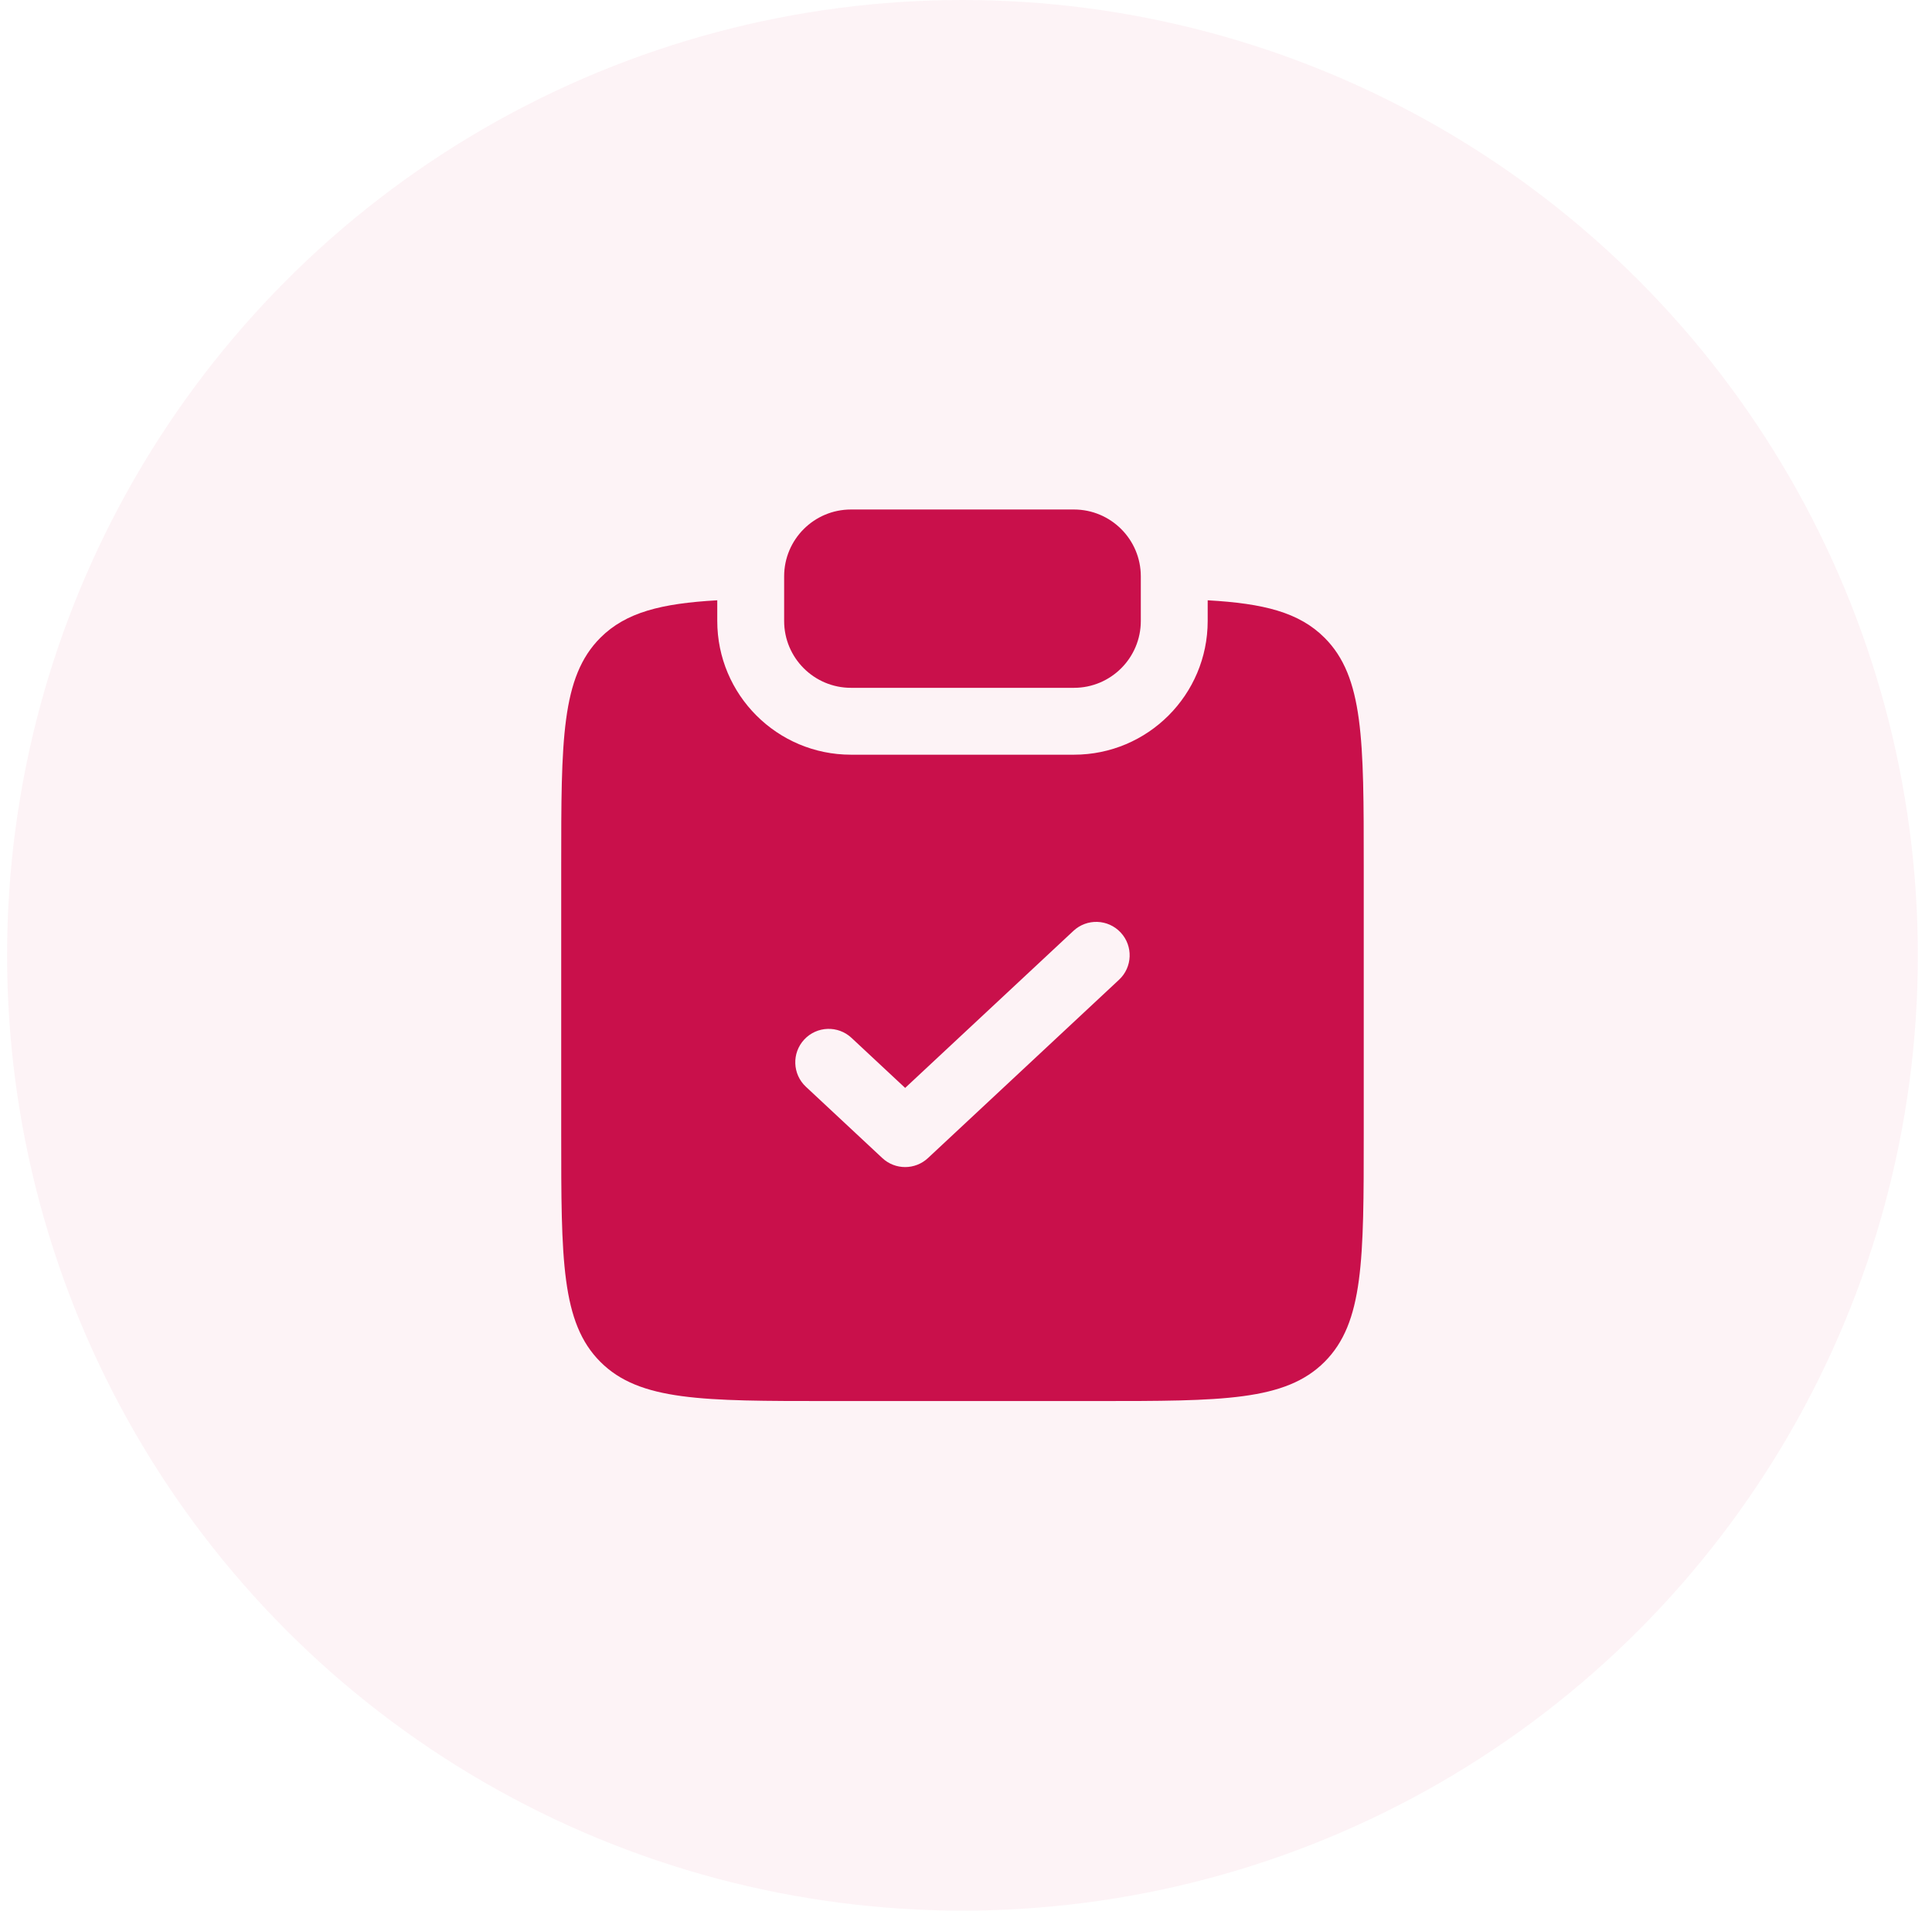
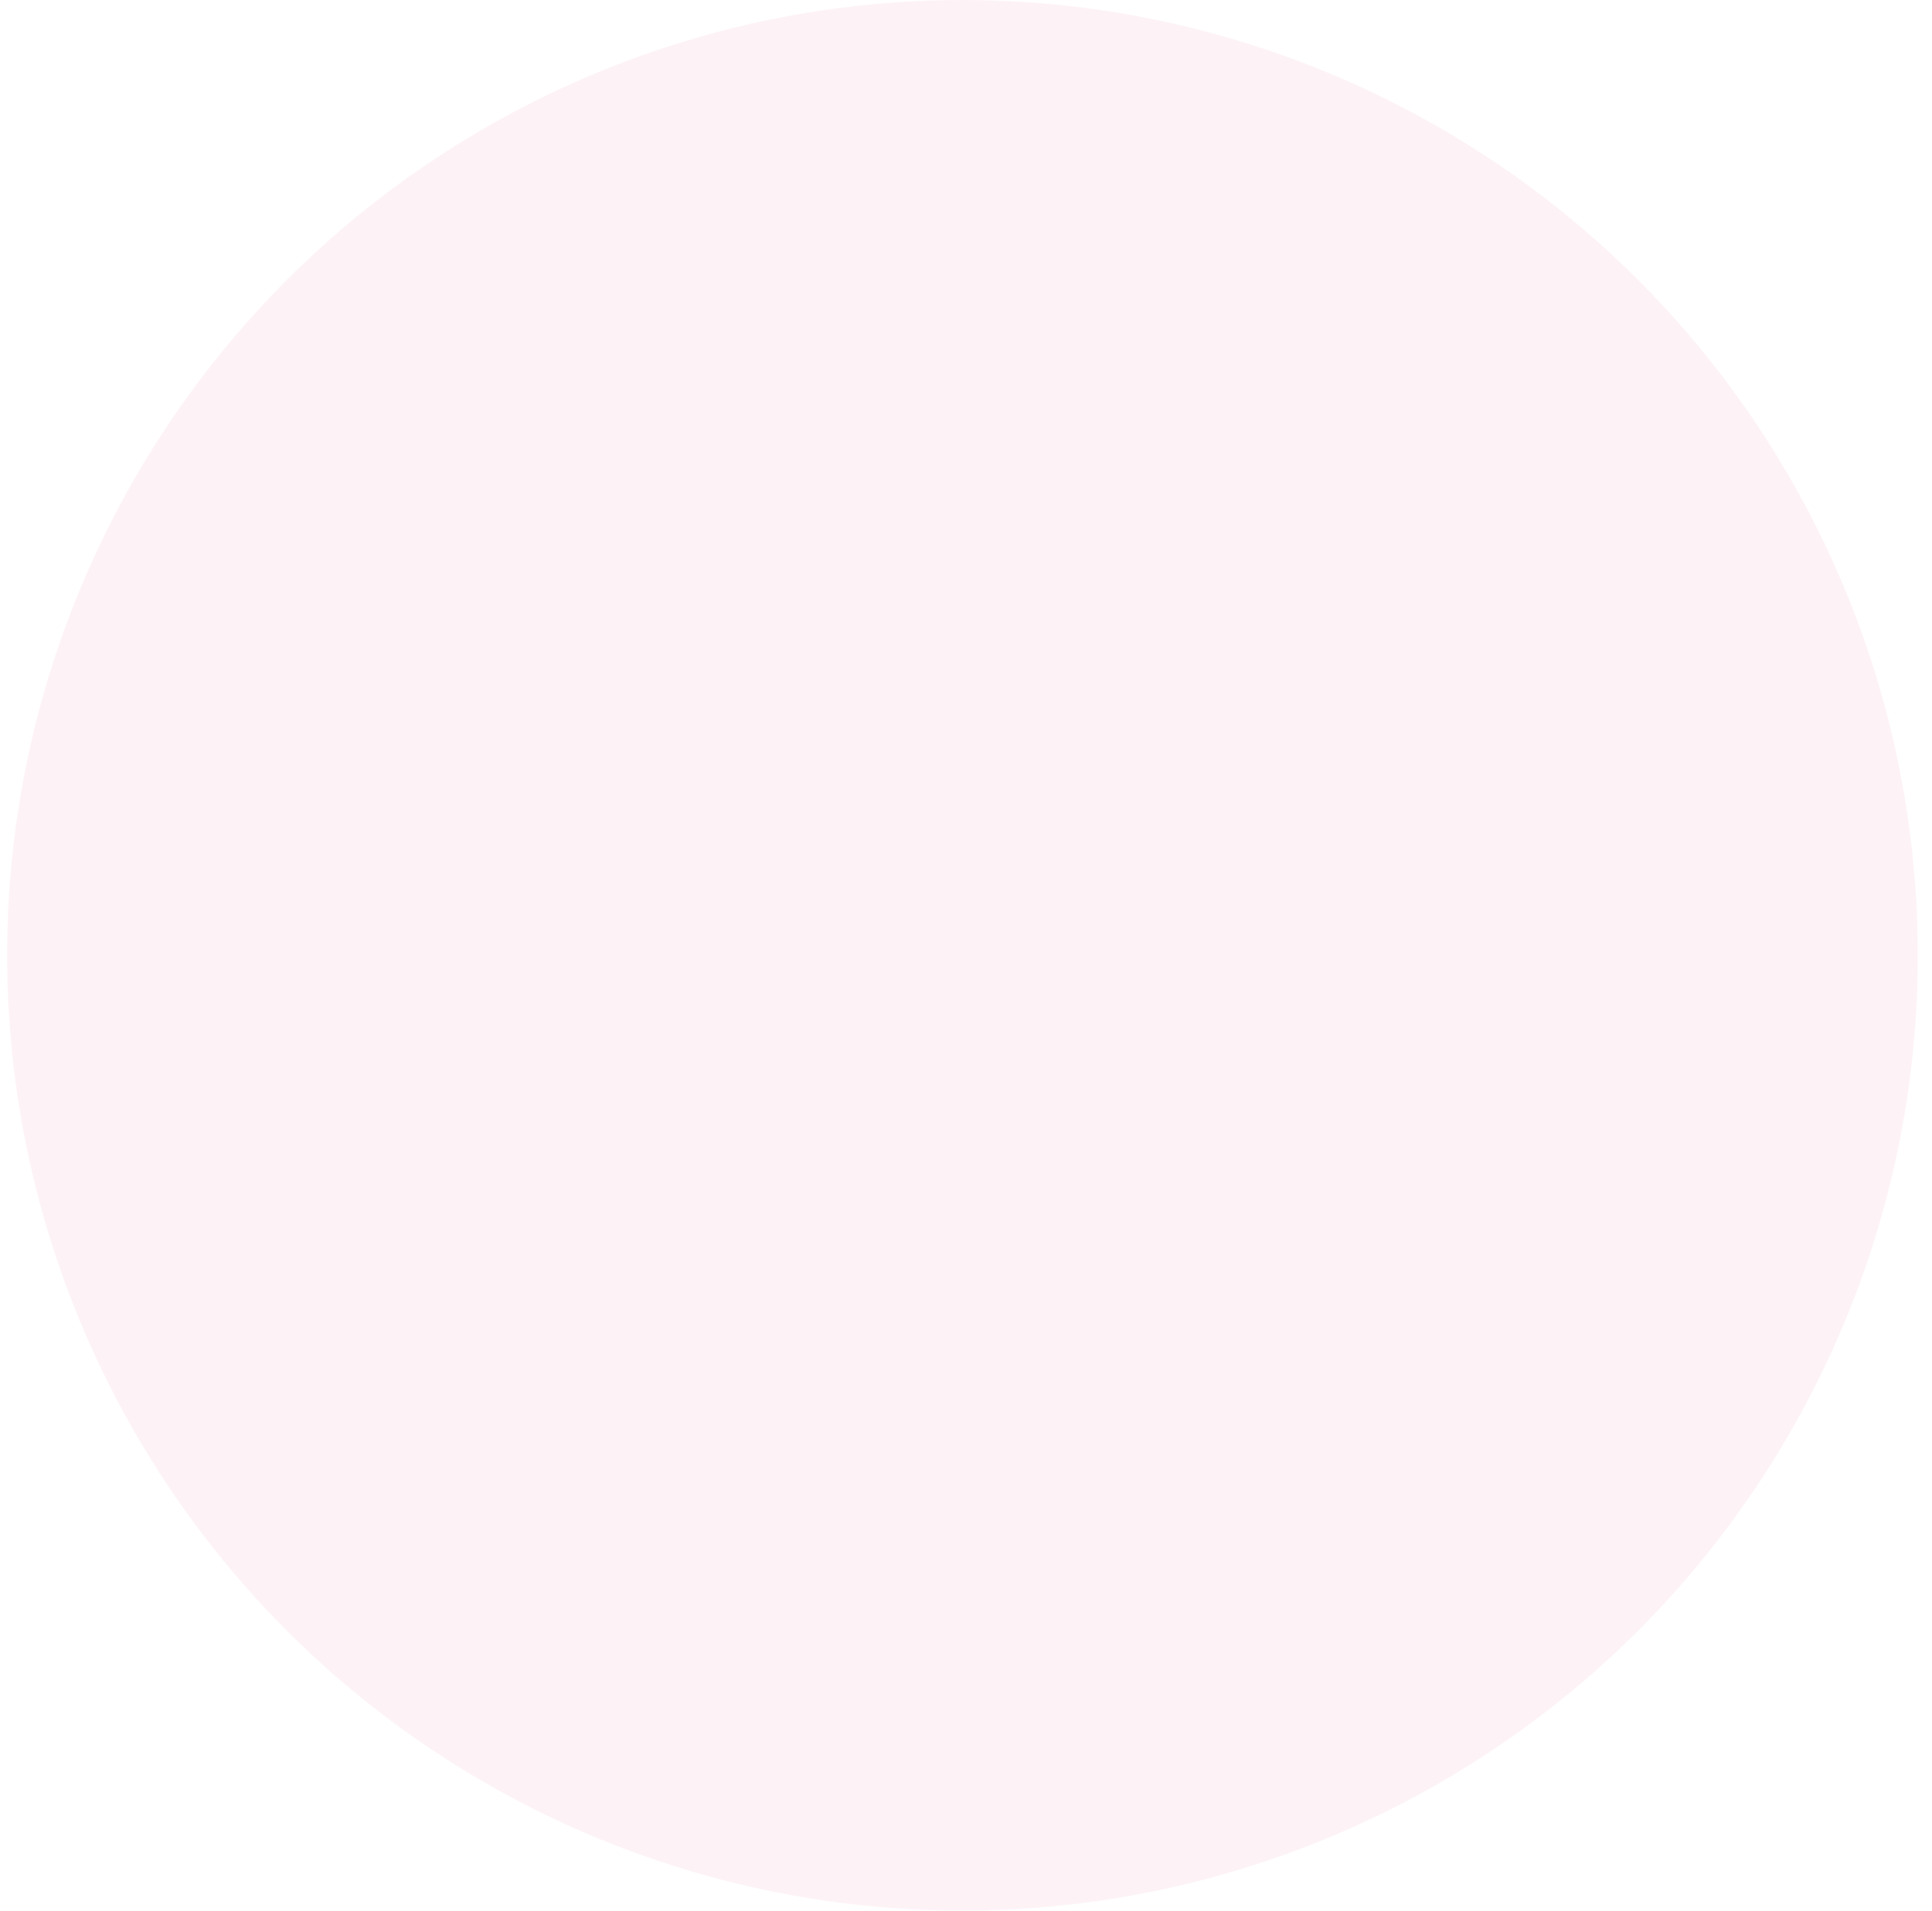
<svg xmlns="http://www.w3.org/2000/svg" width="91" height="90" viewBox="0 0 91 90" fill="none">
  <circle cx="45.334" cy="45" r="45" fill="#C9104B" fill-opacity="0.05" />
-   <path d="M40.084 24C38.344 24 36.934 25.41 36.934 27.15V29.25C36.934 30.99 38.344 32.4 40.084 32.4H50.584C52.323 32.4 53.734 30.99 53.734 29.25V27.15C53.734 25.41 52.323 24 50.584 24H40.084Z" fill="#C9104B" />
-   <path fill-rule="evenodd" clip-rule="evenodd" d="M33.784 28.277C31.142 28.425 29.474 28.846 28.279 30.041C26.434 31.887 26.434 34.857 26.434 40.796V53.396C26.434 59.336 26.434 62.306 28.279 64.151C30.124 65.996 33.094 65.996 39.034 65.996H51.634C57.573 65.996 60.543 65.996 62.388 64.151C64.234 62.306 64.234 59.336 64.234 53.396V40.796C64.234 34.857 64.234 31.887 62.388 30.041C61.193 28.846 59.525 28.425 56.884 28.277V29.25C56.884 32.729 54.063 35.55 50.584 35.55H40.084C36.604 35.55 33.784 32.729 33.784 29.25V28.277ZM52.708 46.151C53.344 45.558 53.379 44.561 52.785 43.925C52.191 43.289 51.195 43.255 50.559 43.849L42.634 51.246L40.108 48.889C39.472 48.295 38.476 48.329 37.882 48.965C37.289 49.601 37.323 50.598 37.959 51.191L41.559 54.551C42.164 55.116 43.103 55.116 43.708 54.551L52.708 46.151Z" fill="#C9104B" />
</svg>